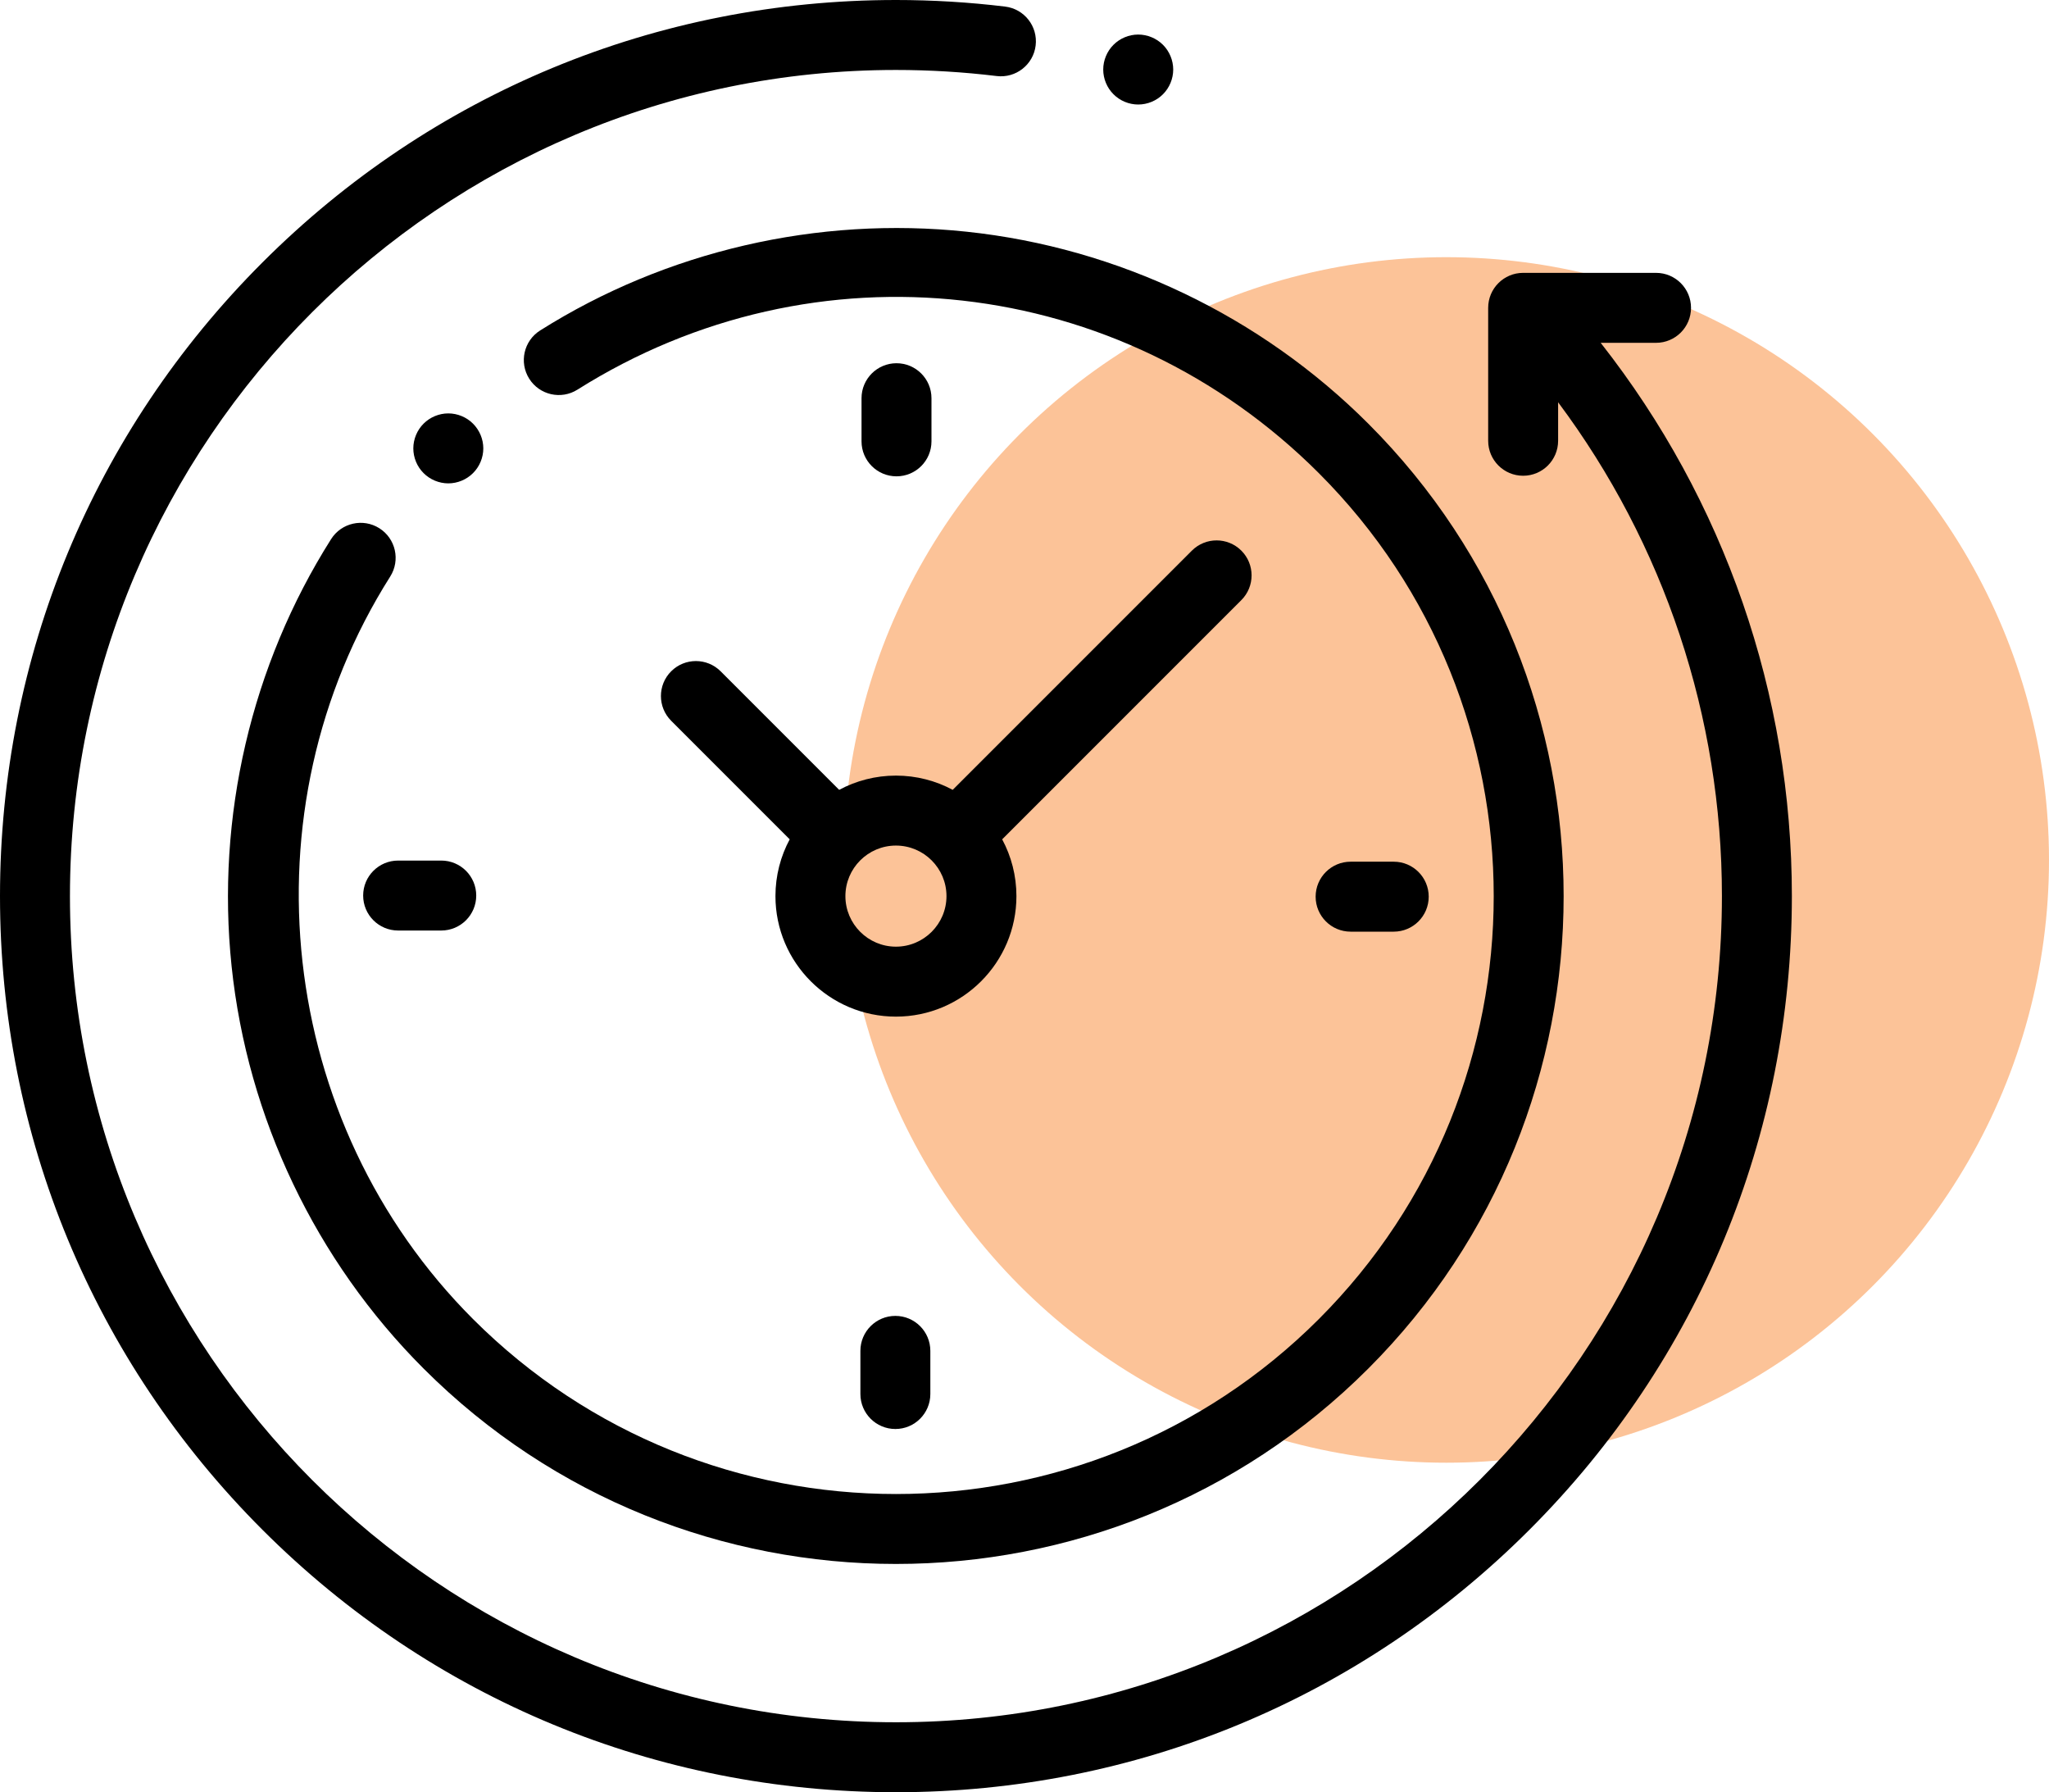
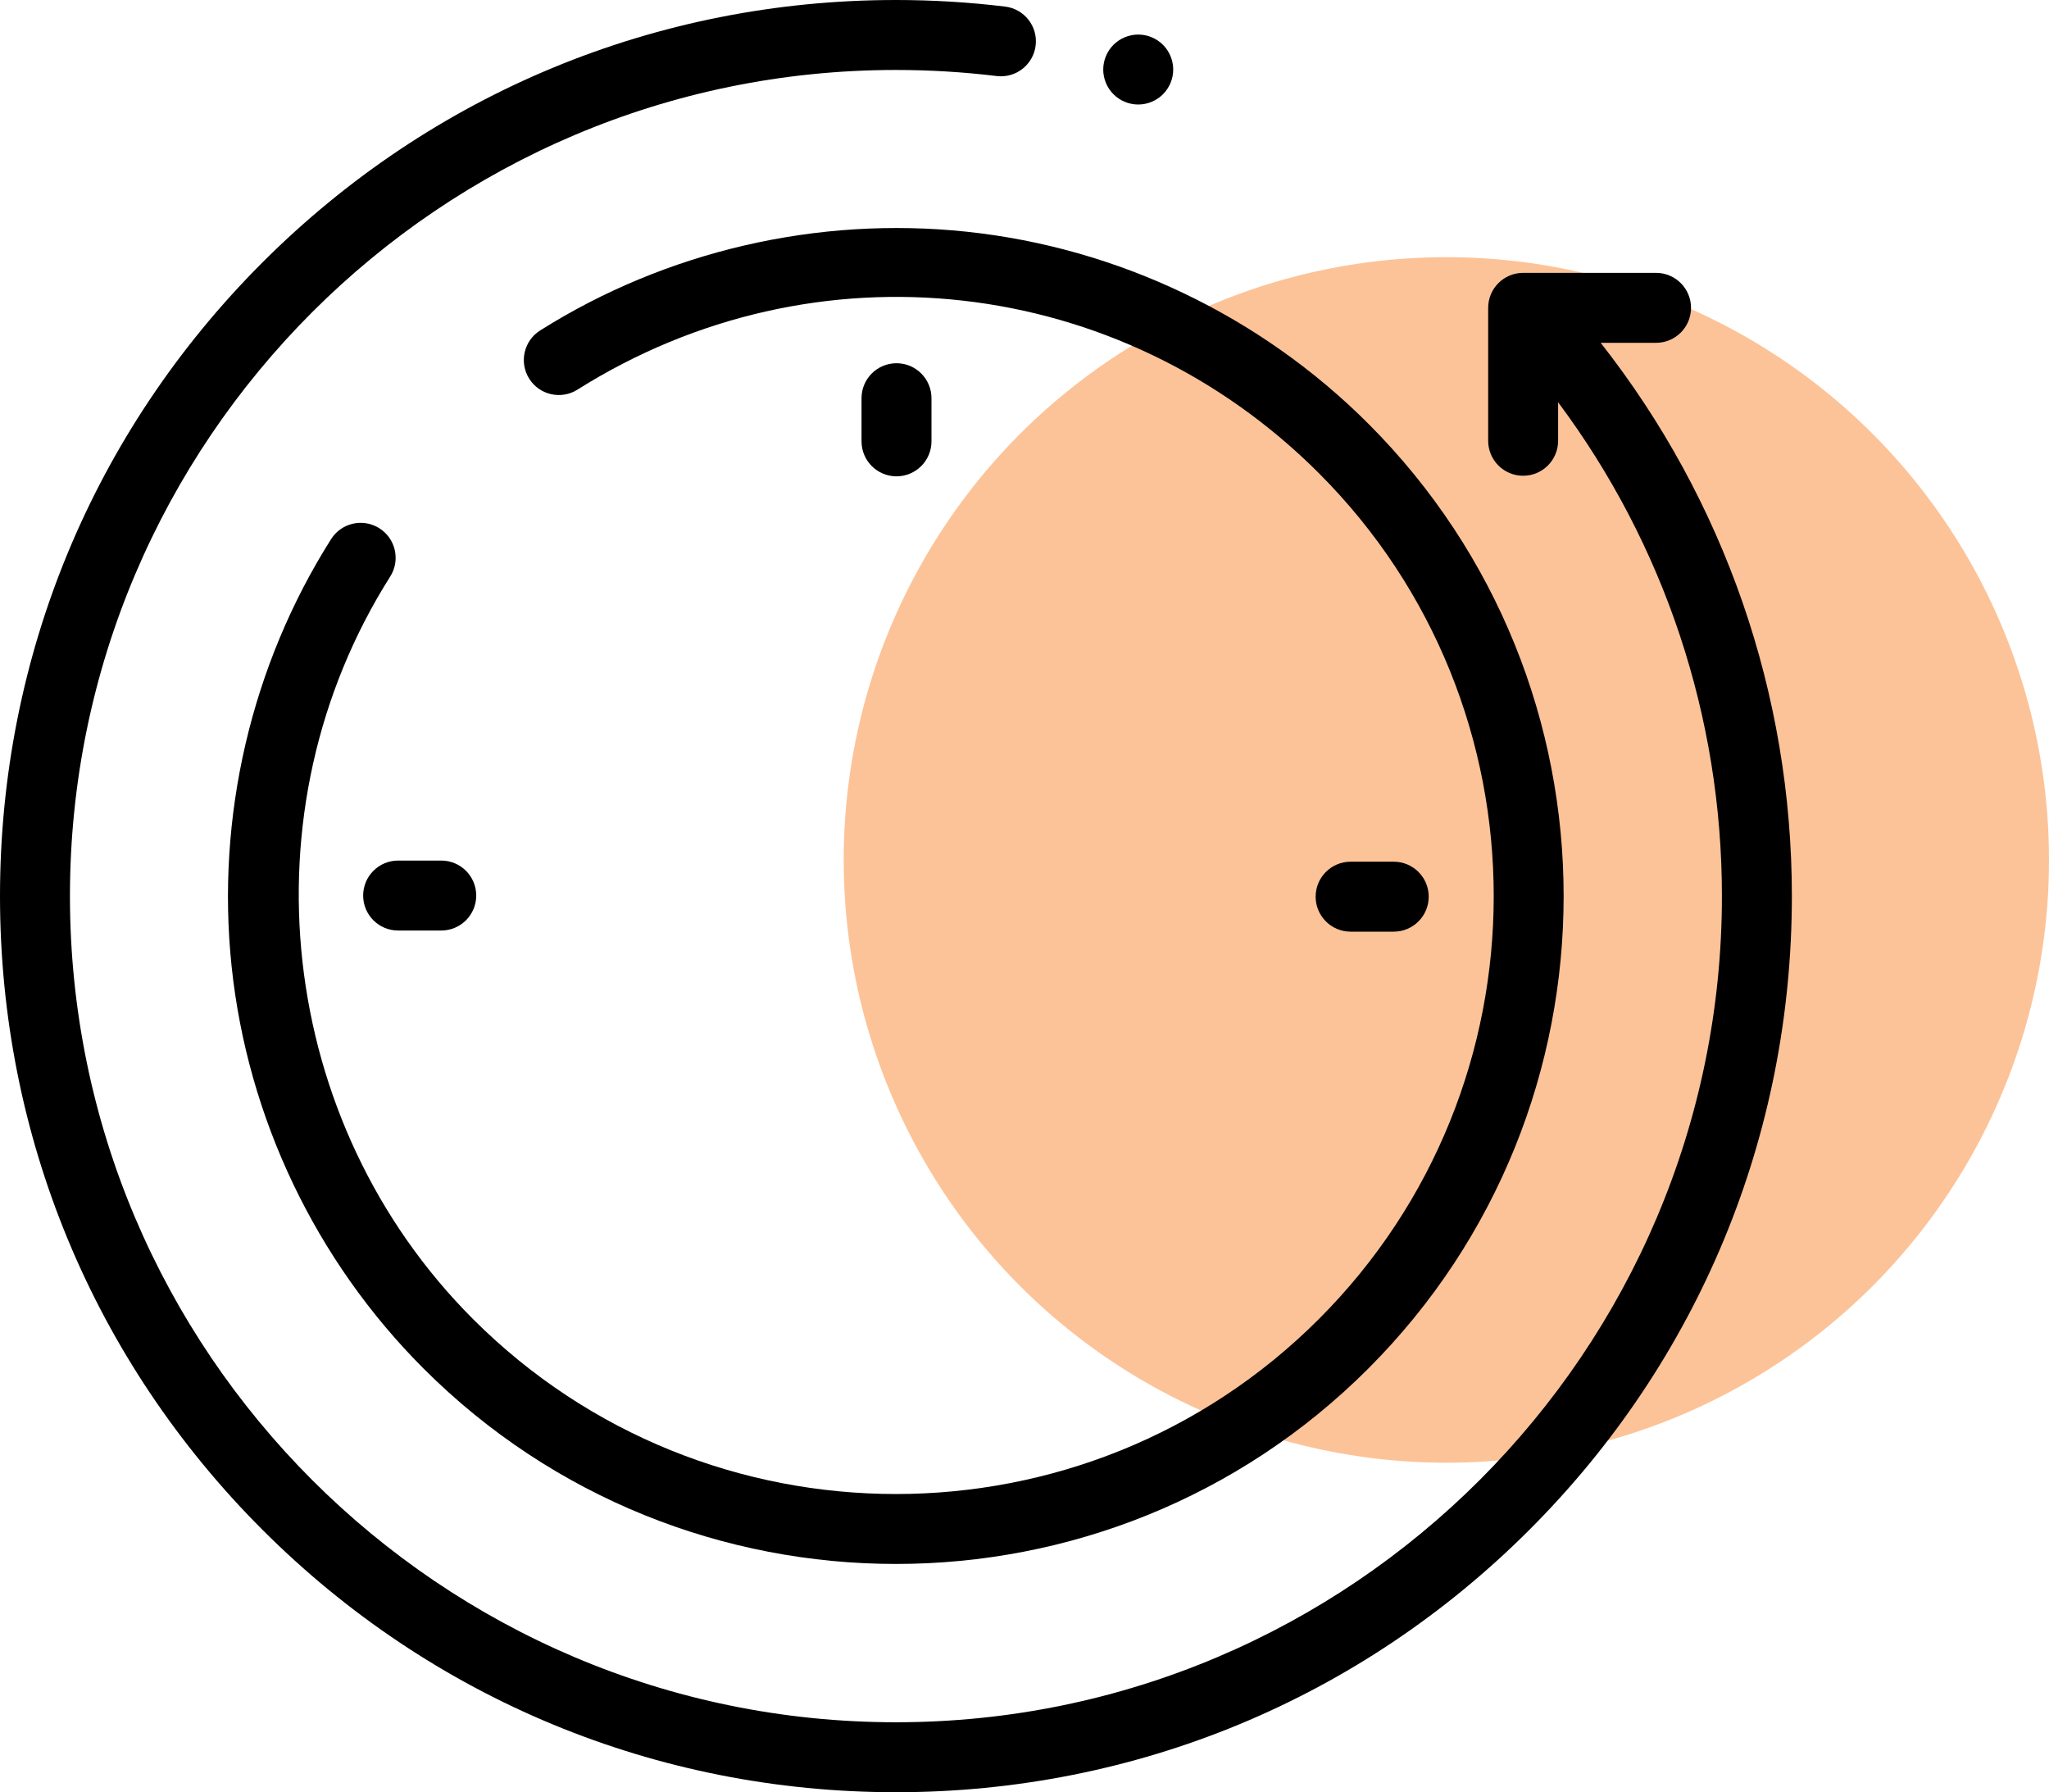
<svg xmlns="http://www.w3.org/2000/svg" width="255" height="223" viewBox="0 0 255 223" fill="none">
  <circle cx="180" cy="107" r="75" fill="#FAA15C" fill-opacity="0.63" />
  <path d="M199.206 42.656H206.097C208.5 42.656 210.449 40.707 210.449 38.303C210.449 35.9 208.5 33.951 206.097 33.951H189.557C187.153 33.951 185.204 35.9 185.204 38.303V54.843C185.204 57.247 187.153 59.196 189.557 59.196C191.96 59.196 193.909 57.247 193.909 54.843V50.054C207.116 67.735 214.295 89.188 214.295 111.5C214.295 168.181 168.181 214.295 111.5 214.295C54.819 214.295 8.705 168.181 8.705 111.5C8.705 54.819 54.819 8.705 111.5 8.705C115.692 8.705 119.911 8.96 124.041 9.462C126.424 9.75 128.597 8.053 128.887 5.666C129.177 3.28 127.478 1.11 125.091 0.82C120.614 0.276 116.042 0 111.5 0C81.717 0 53.717 11.598 32.658 32.658C11.598 53.717 0 81.717 0 111.5C0 141.283 11.598 169.283 32.658 190.342C53.717 211.402 81.717 223 111.5 223C141.283 223 169.283 211.402 190.342 190.342C211.402 169.283 223 141.283 223 111.5C223 86.368 214.604 62.24 199.206 42.656Z" fill="black" />
  <path d="M47.214 65.73C45.182 64.444 42.494 65.049 41.207 67.079C31.271 82.773 26.872 101.647 28.822 120.224C30.8 139.077 39.285 156.856 52.715 170.286C68.922 186.493 90.211 194.597 111.5 194.597C132.79 194.597 154.078 186.493 170.286 170.286C202.7 137.872 202.7 85.129 170.286 52.715C156.877 39.307 139.127 30.824 120.306 28.831C101.763 26.866 82.909 31.23 67.222 41.118C65.188 42.4 64.579 45.087 65.861 47.121C67.142 49.155 69.83 49.764 71.864 48.482C101.435 29.845 139.375 34.116 164.13 58.871C193.15 87.891 193.15 135.11 164.13 164.13C135.11 193.151 87.891 193.151 58.871 164.13C34.458 139.717 30.123 100.86 48.563 71.737C49.848 69.705 49.245 67.016 47.214 65.73Z" fill="black" />
  <path d="M168.085 115.923H173.452C175.856 115.923 177.805 113.974 177.805 111.57C177.805 109.167 175.856 107.218 173.452 107.218H168.085C165.681 107.218 163.732 109.167 163.732 111.57C163.732 113.974 165.681 115.923 168.085 115.923Z" fill="black" />
  <path d="M45.195 111.43C45.195 113.833 47.144 115.782 49.548 115.782H54.916C57.319 115.782 59.268 113.833 59.268 111.43C59.268 109.026 57.319 107.077 54.916 107.077H49.548C47.144 107.077 45.195 109.026 45.195 111.43Z" fill="black" />
  <path d="M115.923 54.916V49.548C115.923 47.145 113.974 45.195 111.57 45.195C109.167 45.195 107.218 47.145 107.218 49.548V54.916C107.218 57.319 109.167 59.268 111.57 59.268C113.974 59.268 115.923 57.319 115.923 54.916Z" fill="black" />
-   <path d="M107.077 168.084V173.452C107.077 175.855 109.026 177.805 111.429 177.805C113.833 177.805 115.782 175.855 115.782 173.452V168.084C115.782 165.681 113.833 163.732 111.429 163.732C109.026 163.732 107.077 165.68 107.077 168.084Z" fill="black" />
-   <path d="M89.683 83.527C87.983 81.828 85.228 81.828 83.527 83.527C81.828 85.227 81.828 87.983 83.527 89.683L98.279 104.434C97.148 106.541 96.505 108.947 96.505 111.5C96.505 119.768 103.232 126.495 111.5 126.495C119.768 126.495 126.495 119.768 126.495 111.5C126.495 108.947 125.852 106.541 124.722 104.434L154.486 74.67C156.186 72.97 156.186 70.214 154.486 68.514C152.786 66.815 150.031 66.815 148.33 68.514L118.566 98.278C116.459 97.148 114.053 96.505 111.5 96.505C108.947 96.505 106.541 97.149 104.435 98.278L89.683 83.527ZM117.79 111.5C117.79 114.968 114.968 117.79 111.5 117.79C108.032 117.79 105.211 114.968 105.211 111.5C105.211 108.032 108.032 105.211 111.5 105.211C114.968 105.211 117.79 108.032 117.79 111.5Z" fill="black" />
-   <path d="M58.868 58.868C59.682 58.059 60.148 56.936 60.148 55.791C60.148 54.646 59.682 53.528 58.868 52.714C58.059 51.904 56.94 51.438 55.791 51.438C54.646 51.438 53.523 51.904 52.714 52.714C51.905 53.523 51.438 54.646 51.438 55.791C51.438 56.94 51.904 58.059 52.714 58.868C53.523 59.677 54.646 60.144 55.791 60.144C56.94 60.144 58.059 59.677 58.868 58.868Z" fill="black" />
  <path d="M141.65 13.005C142.8 13.005 143.923 12.543 144.732 11.729C145.542 10.92 146.008 9.801 146.008 8.652C146.008 7.507 145.542 6.384 144.732 5.575C143.923 4.766 142.8 4.299 141.65 4.299C140.506 4.299 139.383 4.765 138.574 5.575C137.764 6.384 137.298 7.507 137.298 8.652C137.298 9.801 137.764 10.92 138.574 11.729C139.383 12.543 140.506 13.005 141.65 13.005Z" fill="black" />
</svg>